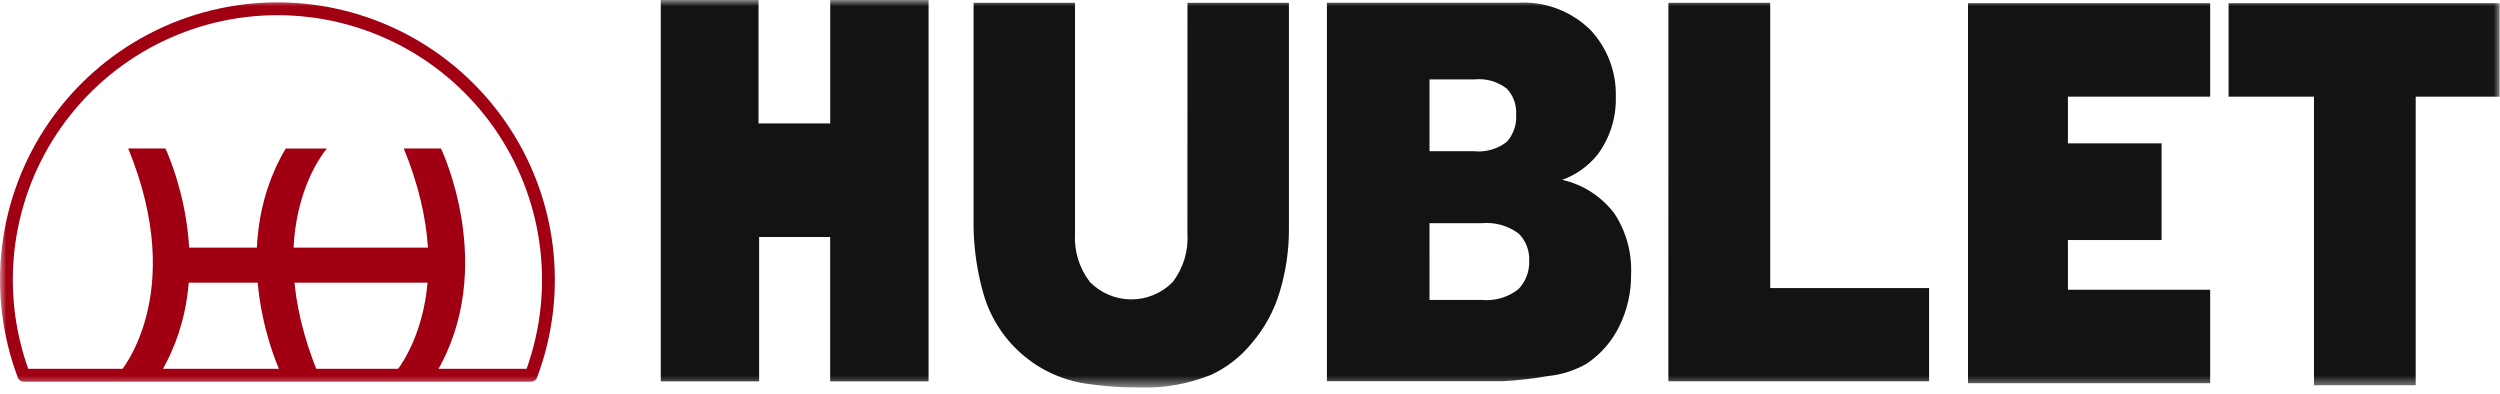
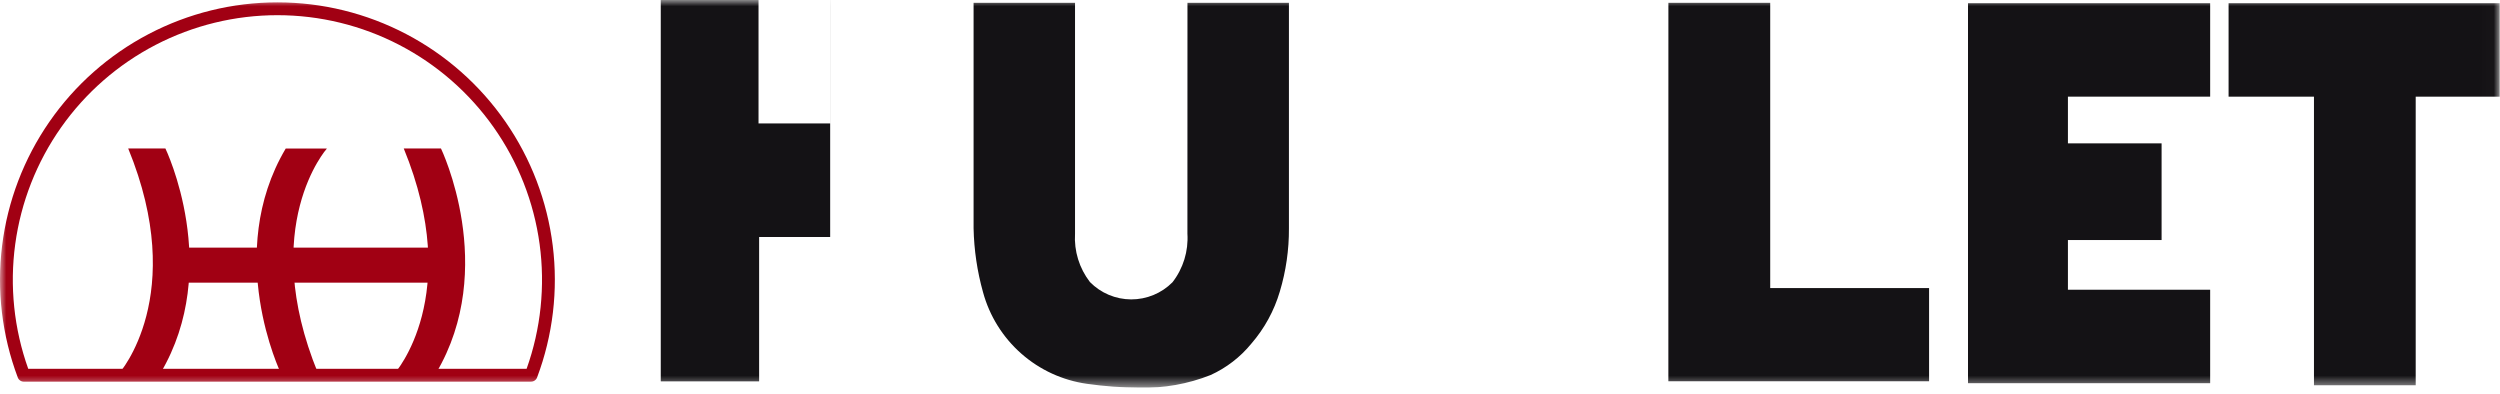
<svg xmlns="http://www.w3.org/2000/svg" width="203" height="32" viewBox="0 0 203 32" fill="none">
  <g clip-path="url(#clip0_1_3)">
    <mask id="mask0_1_3" style="mask-type:luminance" maskUnits="userSpaceOnUse" x="0" y="0" width="203" height="32">
      <path d="M202.985 0H0V31.48H202.985V0Z" fill="white" />
    </mask>
    <g mask="url(#mask0_1_3)">
      <path d="M96.422 0.225H104.661V18.535C104.672 20.276 104.422 22.01 103.92 23.677C103.46 25.237 102.67 26.68 101.604 27.909C100.712 29 99.58 29.871 98.297 30.454C96.46 31.182 94.495 31.532 92.52 31.481C91.096 31.472 89.675 31.367 88.265 31.167C86.285 30.888 84.429 30.035 82.929 28.713C81.428 27.391 80.348 25.659 79.822 23.729C79.349 22.037 79.091 20.292 79.055 18.536V0.225H87.292V18.973C87.207 20.386 87.637 21.782 88.503 22.902C88.94 23.346 89.46 23.7 90.035 23.942C90.609 24.183 91.225 24.309 91.849 24.311C92.472 24.313 93.089 24.191 93.665 23.953C94.241 23.715 94.763 23.365 95.203 22.923C96.077 21.799 96.509 20.394 96.418 18.973L96.422 0.225Z" fill="#141215" />
-       <path d="M107.746 0.224H123.204C124.292 0.153 125.383 0.312 126.406 0.691C127.428 1.07 128.359 1.661 129.138 2.424C130.519 3.896 131.262 5.855 131.205 7.873C131.249 9.552 130.729 11.197 129.729 12.546C128.977 13.483 127.982 14.194 126.852 14.602C128.543 14.985 130.044 15.954 131.09 17.337C132.038 18.782 132.512 20.486 132.445 22.213C132.47 23.701 132.139 25.173 131.481 26.508C130.881 27.73 129.969 28.772 128.837 29.529C127.874 30.081 126.806 30.425 125.702 30.536C124.478 30.749 123.243 30.889 122.002 30.955H107.746V0.224ZM116.077 12.279H119.668C120.63 12.382 121.595 12.107 122.359 11.512C122.624 11.212 122.827 10.862 122.957 10.482C123.086 10.103 123.138 9.702 123.111 9.302C123.134 8.919 123.079 8.536 122.95 8.175C122.821 7.814 122.62 7.483 122.359 7.202C121.61 6.619 120.665 6.349 119.721 6.447H116.077V12.279ZM116.077 24.352H120.288C121.364 24.462 122.442 24.15 123.293 23.482C123.591 23.173 123.822 22.806 123.973 22.405C124.124 22.003 124.19 21.575 124.169 21.146C124.187 20.74 124.119 20.335 123.969 19.957C123.82 19.58 123.592 19.238 123.302 18.954C122.429 18.311 121.347 18.015 120.268 18.126H116.075L116.077 24.352Z" fill="#141215" />
      <path d="M135.474 0.225H143.741V23.392H156.641V30.957H135.471L135.474 0.225Z" fill="#141215" />
      <path d="M179.465 7.848V0.26H159.802V31.115H179.465V23.526H167.915V19.491H175.521V11.641H167.915V7.848H179.465Z" fill="#141215" />
      <path d="M202.986 0.258H180.961V7.848H187.894V31.281H196.155V7.848H202.985L202.986 0.258Z" fill="#141215" />
-       <path d="M67.414 0V10.023H61.592V0H53.654V30.967H61.641V19.244H67.41V30.967H75.4V0H67.414Z" fill="#141215" />
+       <path d="M67.414 0V10.023H61.592V0H53.654V30.967H61.641V19.244H67.41V30.967V0H67.414Z" fill="#141215" />
      <path d="M10.41 12.057H13.431C13.431 12.057 18.103 21.746 13.031 30.299H9.684C9.684 30.299 15.305 23.992 10.41 12.057Z" fill="#A10013" />
      <path d="M32.785 12.057H35.807C35.807 12.057 40.479 21.746 35.407 30.299H32.059C32.059 30.299 37.68 23.992 32.785 12.057Z" fill="#A10013" />
      <path d="M25.821 30.295H22.801C22.801 30.295 18.129 20.609 23.201 12.061H26.544C26.544 12.061 20.926 18.361 25.819 30.295" fill="#A10013" />
      <path d="M36.466 20.107H13.846V22.952H36.466V20.107Z" fill="#A10013" />
      <path d="M1.93 30.991C1.9 30.991 1.87 30.988 1.841 30.983C1.767 30.971 1.697 30.942 1.635 30.9C1.571 30.857 1.518 30.8 1.48 30.733C1.463 30.704 1.45 30.673 1.439 30.641C0.159 27.233 -0.277 23.564 0.171 19.951C0.618 16.337 1.935 12.886 4.008 9.893C6.081 6.9 8.848 4.453 12.074 2.764C15.299 1.074 18.886 0.192 22.527 0.192C26.168 0.192 29.755 1.074 32.98 2.764C36.206 4.453 38.973 6.9 41.046 9.893C43.119 12.886 44.436 16.337 44.883 19.951C45.331 23.564 44.895 27.233 43.615 30.641C43.604 30.672 43.59 30.703 43.573 30.731C43.535 30.797 43.483 30.853 43.42 30.897C43.357 30.94 43.286 30.969 43.211 30.982C43.178 30.988 43.145 30.991 43.111 30.989H1.93M2.293 29.948H42.76C43.919 26.705 44.281 23.232 43.816 19.82C43.351 16.408 42.074 13.158 40.09 10.343C38.107 7.529 35.476 5.232 32.419 3.646C29.363 2.061 25.97 1.233 22.526 1.233C19.083 1.233 15.69 2.061 12.634 3.646C9.577 5.232 6.946 7.529 4.963 10.343C2.979 13.158 1.702 16.408 1.237 19.82C0.772 23.232 1.135 26.705 2.293 29.948Z" fill="#A10013" />
    </g>
  </g>
  <defs>
    <clipPath id="clip0_1_3">
      <rect width="202.985" height="31.48" fill="white" />
    </clipPath>
  </defs>
</svg>